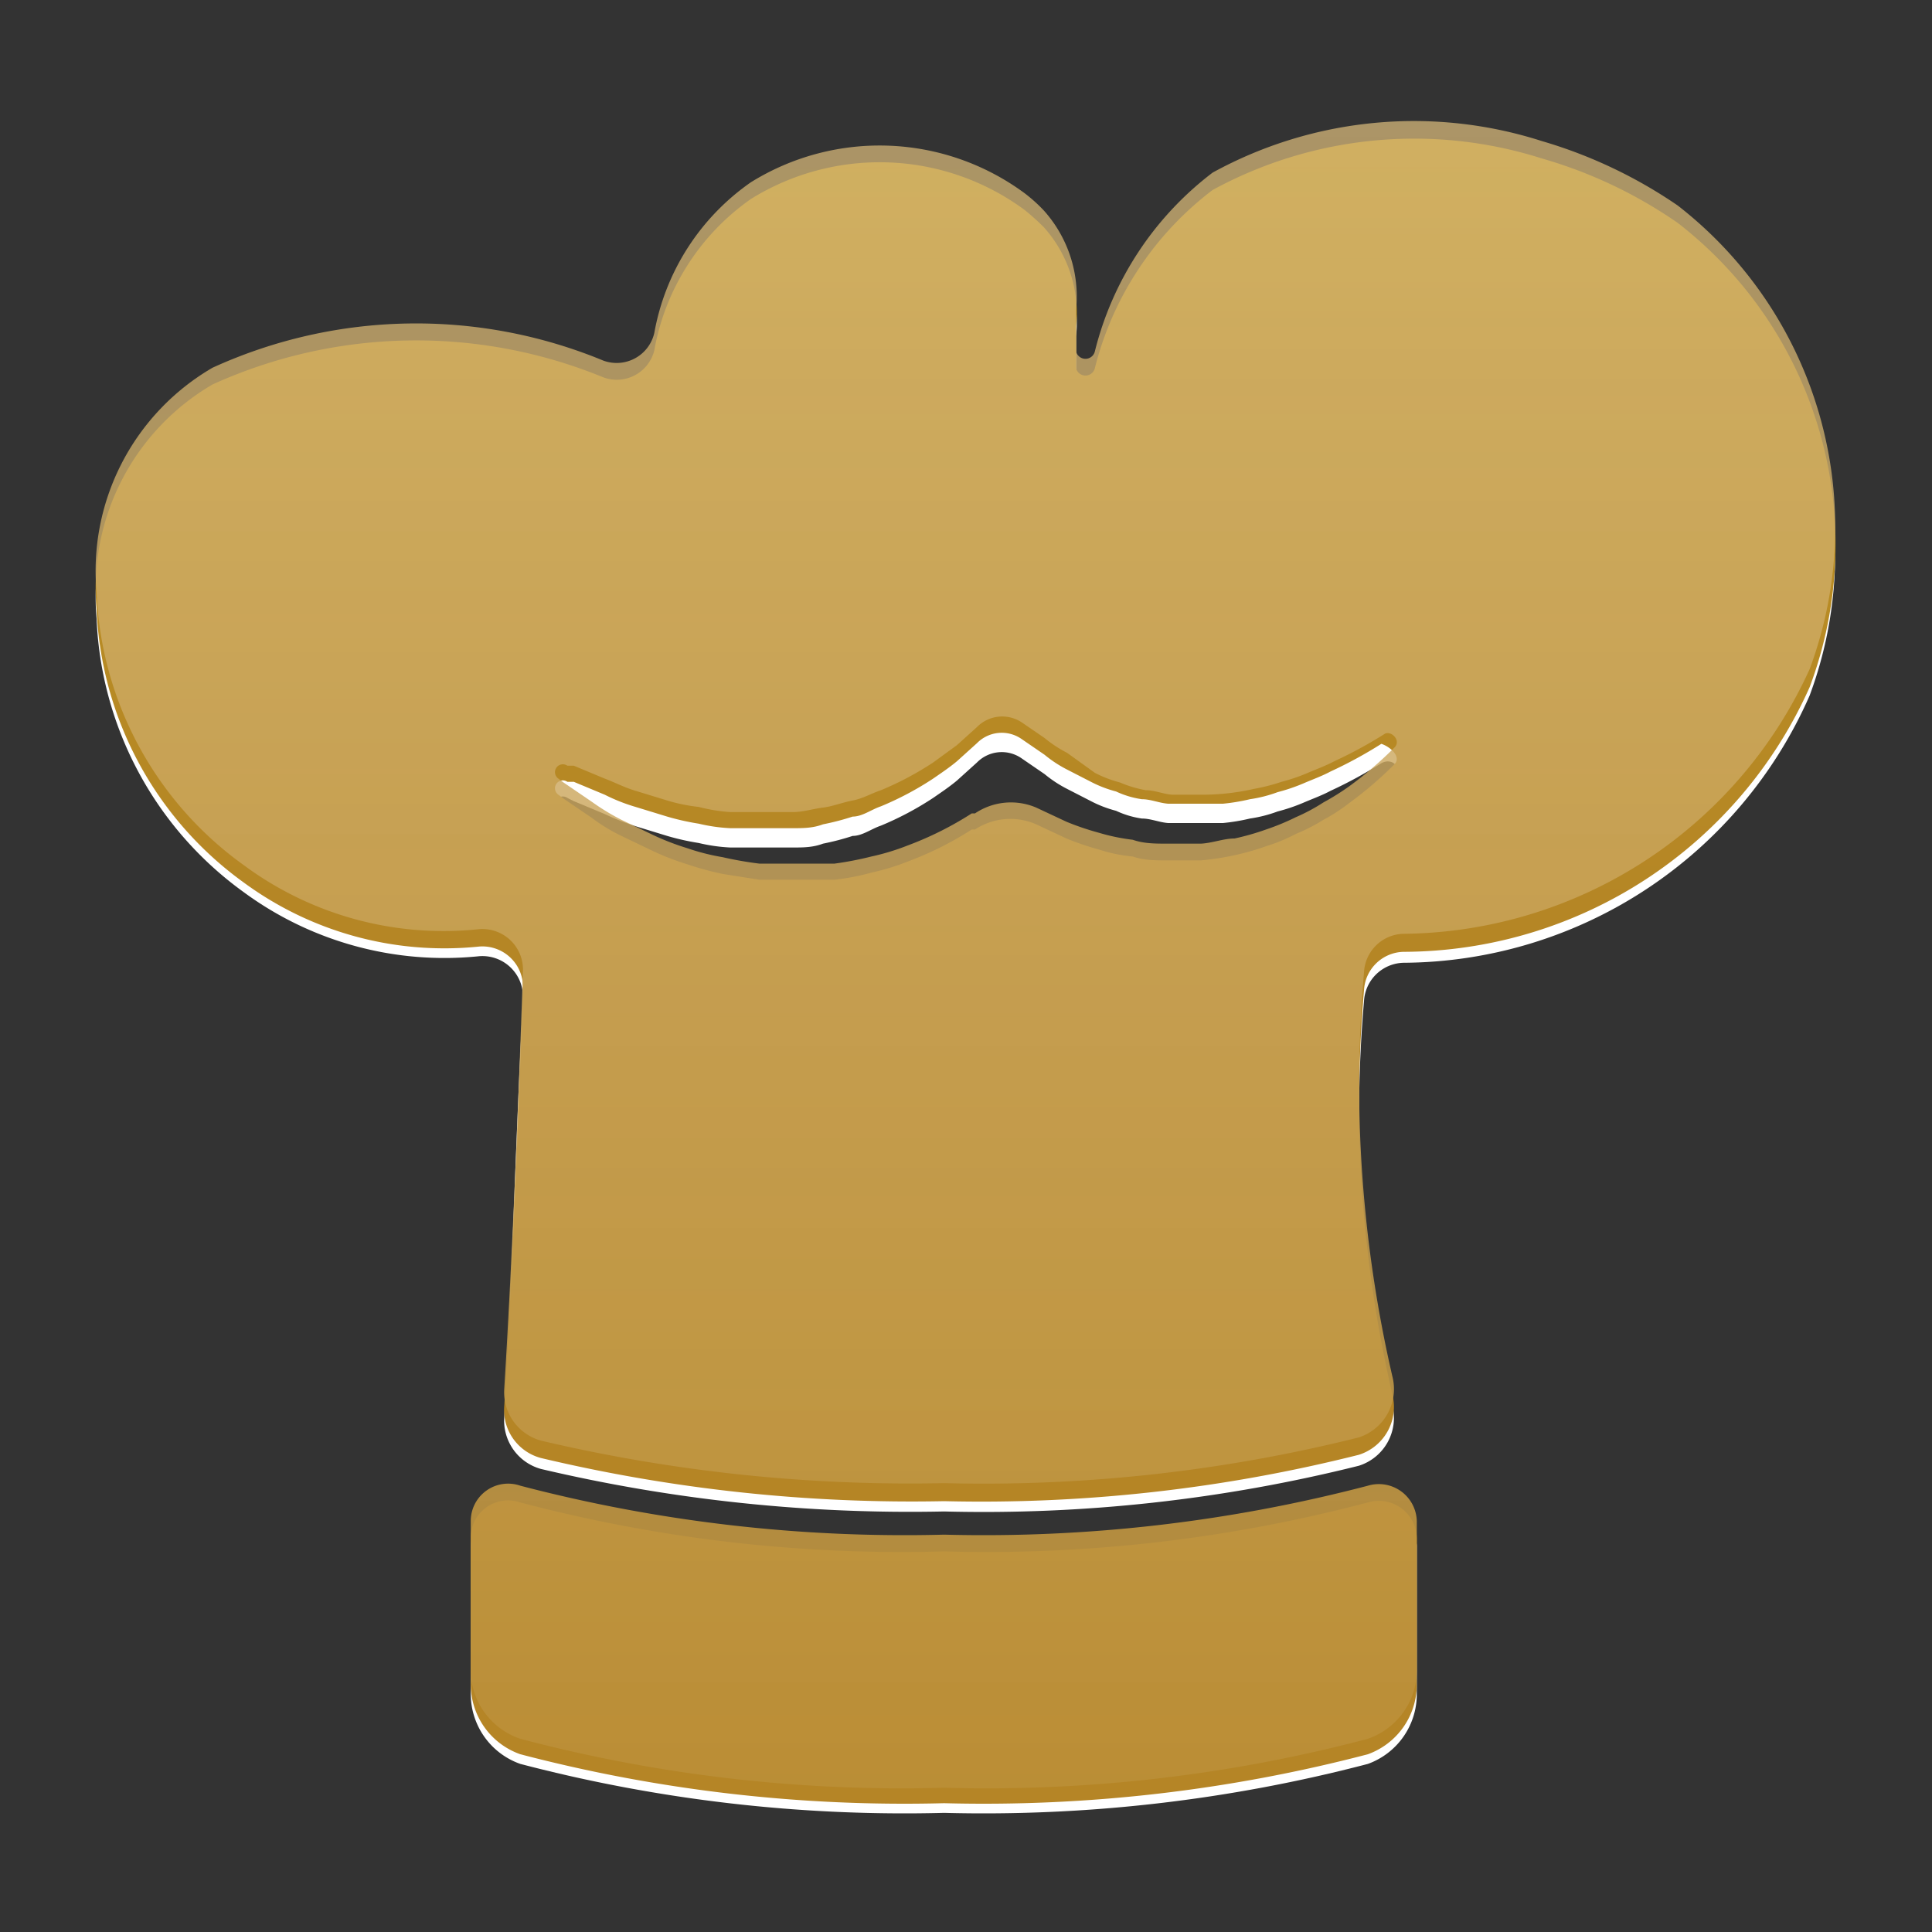
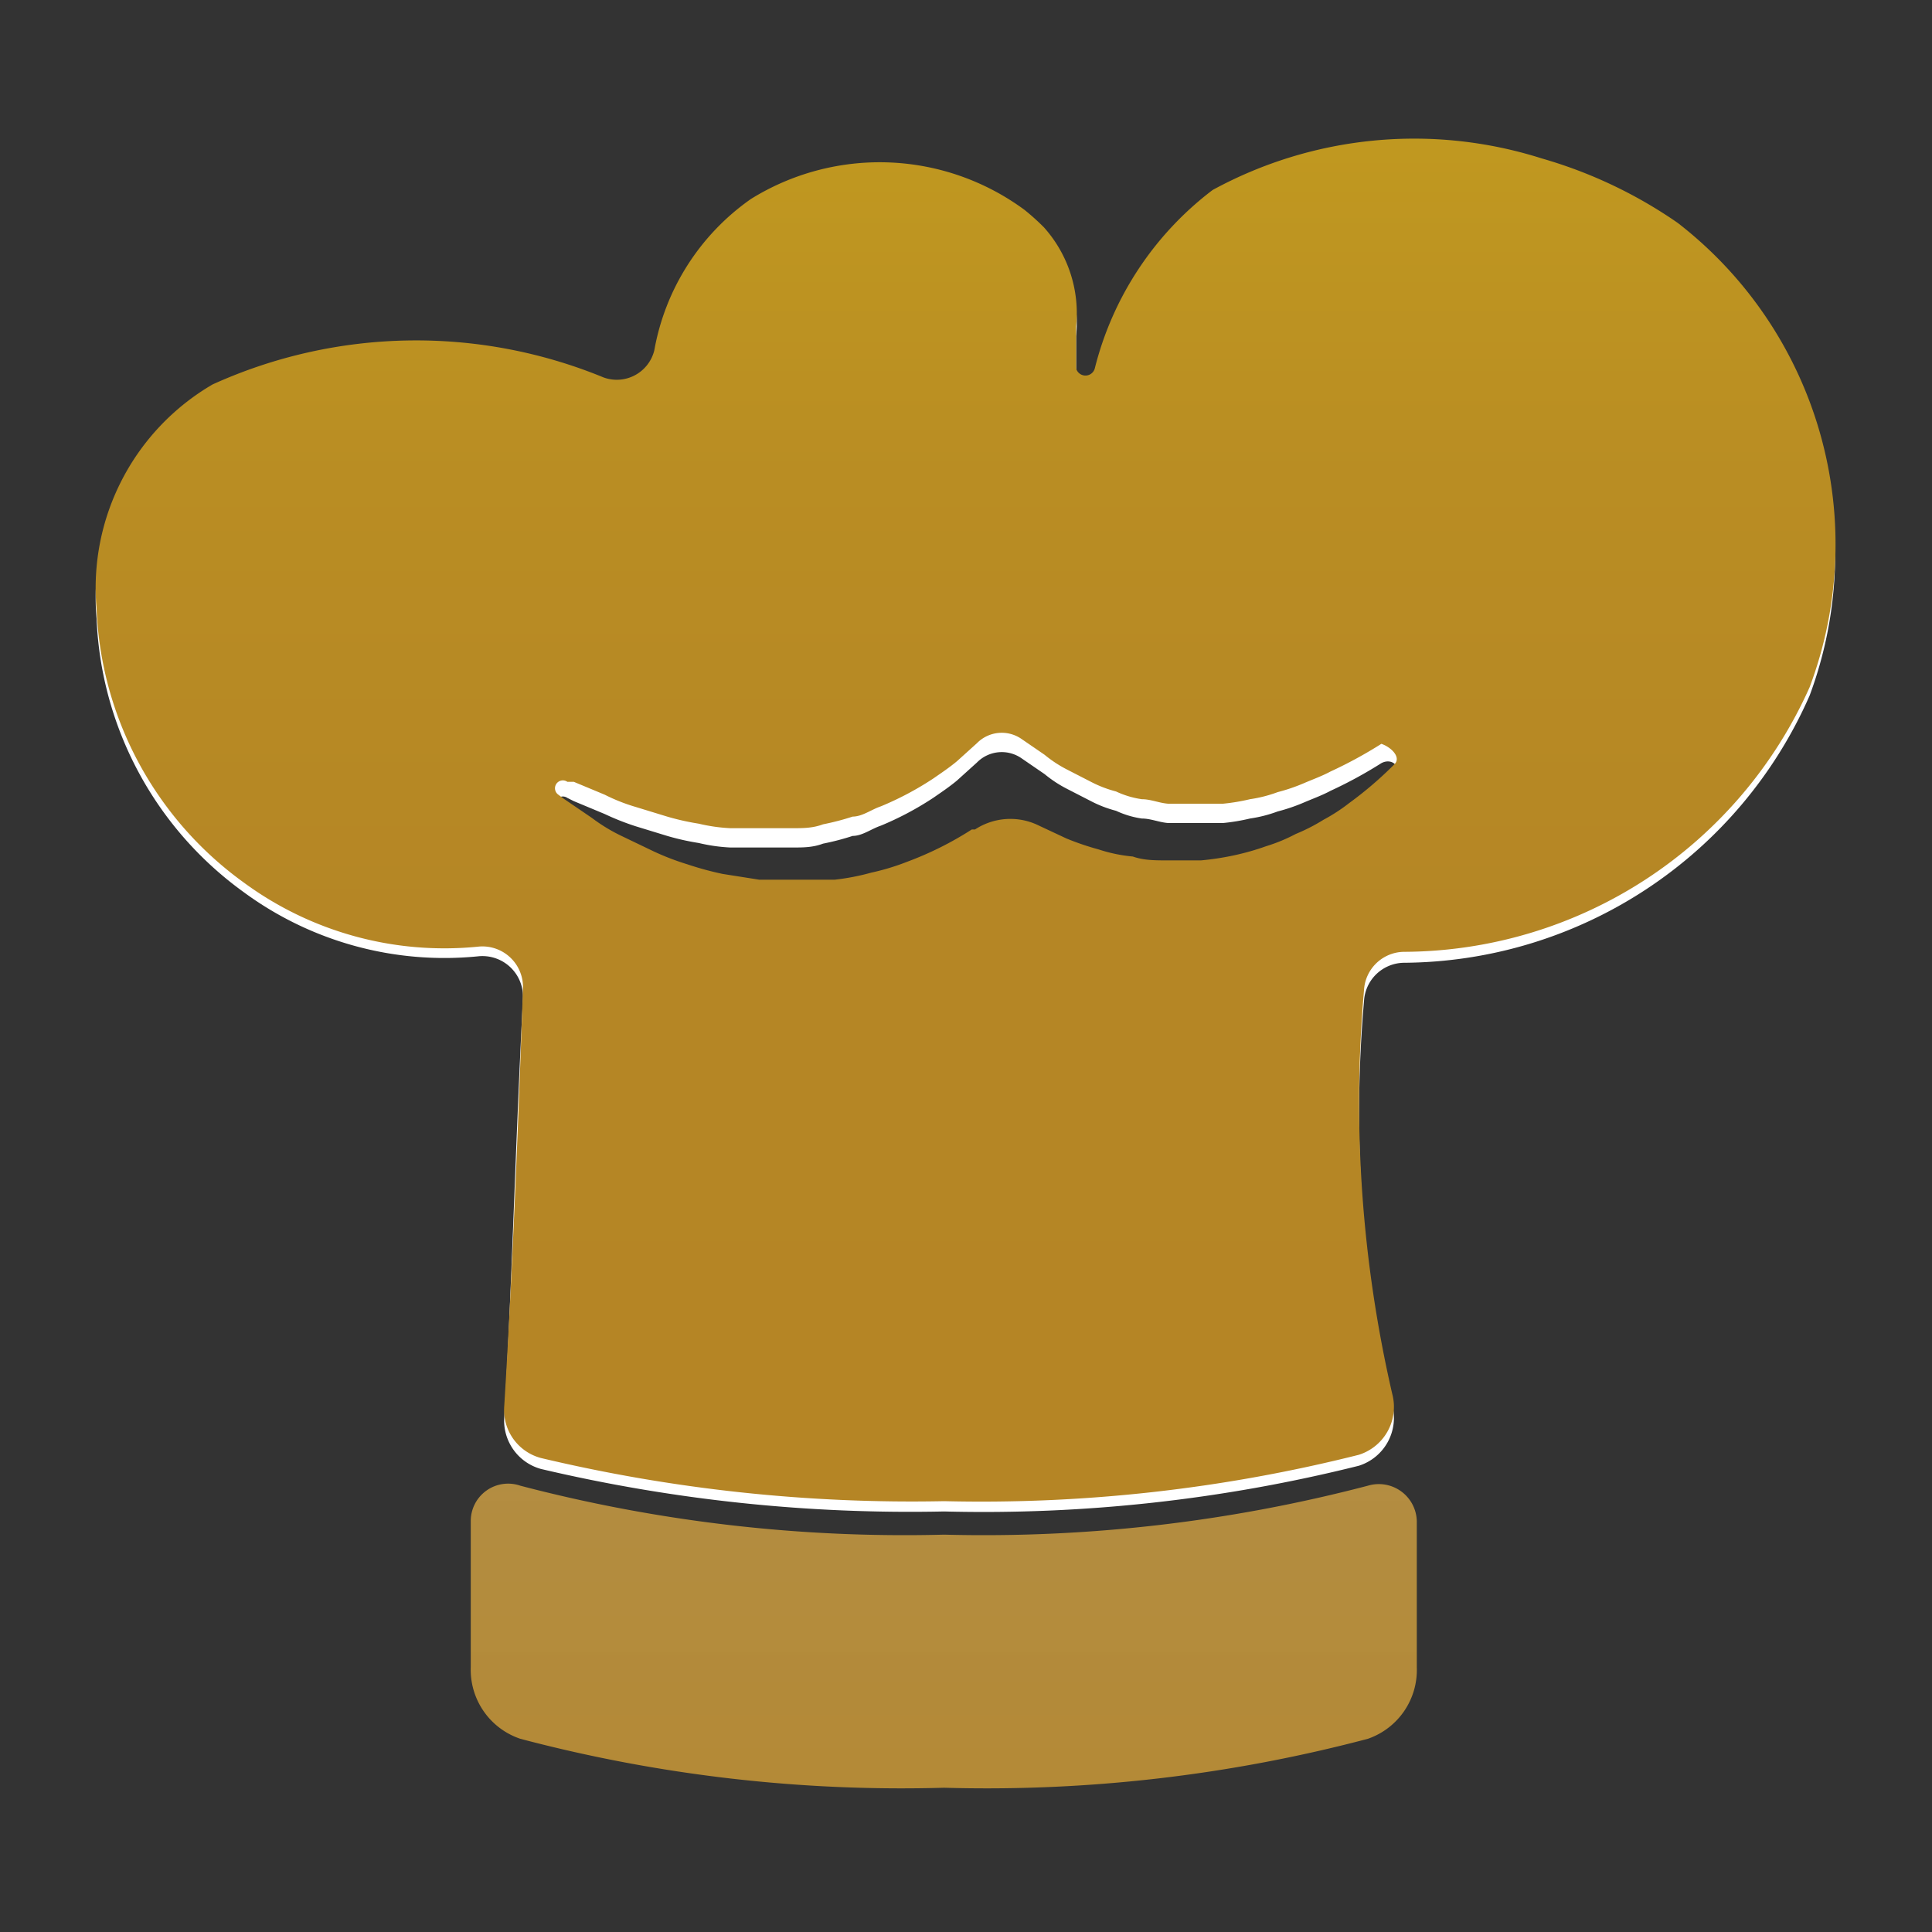
<svg xmlns="http://www.w3.org/2000/svg" xmlns:xlink="http://www.w3.org/1999/xlink" viewBox="0 0 30 30">
  <rect x="0" y="0" width="30" height="30" fill="#333333" stroke="none" />
  <defs>
    <style>.cls-1{fill:#fff;}.cls-2{fill:url(#linear-gradient);}.cls-3{fill:url(#linear-gradient-2);}.cls-4{fill:url(#linear-gradient-3);}.cls-5{fill:url(#linear-gradient-4);}</style>
    <linearGradient id="linear-gradient" x1="15" y1="-12" x2="15" y2="34.15" gradientUnits="userSpaceOnUse">
      <stop offset="0.01" stop-color="#ff0" />
      <stop offset="0.01" stop-color="#fcfa02" />
      <stop offset="0.07" stop-color="#e9db0b" />
      <stop offset="0.14" stop-color="#d8bf14" />
      <stop offset="0.22" stop-color="#cba91a" />
      <stop offset="0.31" stop-color="#c09820" />
      <stop offset="0.42" stop-color="#b98d23" />
      <stop offset="0.57" stop-color="#b58625" />
      <stop offset="1" stop-color="#b48426" />
    </linearGradient>
    <linearGradient id="linear-gradient-2" x1="14.66" y1="-12" x2="14.66" y2="34.15" gradientUnits="userSpaceOnUse">
      <stop offset="0.01" stop-color="#ffc700" />
      <stop offset="0.05" stop-color="#efb908" />
      <stop offset="0.14" stop-color="#d9a513" />
      <stop offset="0.23" stop-color="#c8961c" />
      <stop offset="0.36" stop-color="#bd8c22" />
      <stop offset="0.53" stop-color="#b68625" />
      <stop offset="1" stop-color="#b48426" />
    </linearGradient>
    <linearGradient id="linear-gradient-3" x1="15" y1="-12.26" x2="15" y2="33.89" gradientUnits="userSpaceOnUse">
      <stop offset="0.01" stop-color="#e4c784" />
      <stop offset="0.07" stop-color="#e2c584" stop-opacity="0.93" />
      <stop offset="0.19" stop-color="#ddc084" stop-opacity="0.75" />
      <stop offset="0.22" stop-color="#dbbf84" stop-opacity="0.7" />
      <stop offset="1" stop-color="#b48426" />
    </linearGradient>
    <linearGradient id="linear-gradient-4" x1="14.66" y1="-12.26" x2="14.66" y2="33.89" xlink:href="#linear-gradient-3" />
  </defs>
  <title>chef_icon</title>
  <g id="OBJECTS">
    <path class="cls-1" d="M26.05,3.61a7.17,7.17,0,0,0-2.11-1,6.54,6.54,0,0,0-5.11.49h0A5,5,0,0,0,17,5.87a.15.15,0,0,1-.29,0c0-.22,0-.44,0-.65a2,2,0,0,0-.5-1.54,3.65,3.65,0,0,0-.3-.27,3.79,3.79,0,0,0-4.25-.17,3.65,3.65,0,0,0-1.5,2.35A.6.6,0,0,1,9.39,6a7.65,7.65,0,0,0-6.07.11A3.66,3.66,0,0,0,1.5,9.61a5.51,5.51,0,0,0,2.28,4.24,5.26,5.26,0,0,0,3.64,1,.63.63,0,0,1,.7.66C8,17.84,7.94,20.2,7.83,22a.78.78,0,0,0,.57.81,25,25,0,0,0,6.26.66,24,24,0,0,0,6.44-.71.78.78,0,0,0,.52-.94h0a20.12,20.12,0,0,1-.44-6.27.63.63,0,0,1,.61-.6h0A6.93,6.93,0,0,0,28.1,10.8,6.31,6.31,0,0,0,26.05,3.61ZM21.65,12h0a5.81,5.81,0,0,1-.7.6,2.75,2.75,0,0,1-.4.26,2.89,2.89,0,0,1-.43.22,2.62,2.62,0,0,1-.46.19,3.94,3.94,0,0,1-.49.14,4.34,4.34,0,0,1-.52.08l-.53,0c-.18,0-.36,0-.53-.06a3.12,3.12,0,0,1-.53-.11,4.2,4.2,0,0,1-.5-.17L16.09,13h0a1,1,0,0,0-.95.08l-.05,0a5.19,5.19,0,0,1-1,.5,3.62,3.62,0,0,1-.56.17,3.59,3.59,0,0,1-.57.11l-.58.05-.59,0-.57-.09a4.94,4.94,0,0,1-.55-.15,4,4,0,0,1-.52-.2l-.5-.24a3.52,3.52,0,0,1-.46-.28l-.44-.3-.08-.06a.12.12,0,0,1,.14-.2l.1.05.48.2a4,4,0,0,0,.48.19l.49.15a3.88,3.88,0,0,0,.49.11,2.63,2.63,0,0,0,.49.07l.49,0,.48,0c.16,0,.31,0,.47-.06a3.9,3.9,0,0,0,.46-.12c.15,0,.29-.11.44-.16a4.83,4.83,0,0,0,.81-.43c.13-.09.25-.17.37-.27l.31-.28a.54.54,0,0,1,.7-.06h0l.35.24a1.92,1.92,0,0,0,.35.23l.37.19a1.85,1.85,0,0,0,.39.15,1.42,1.42,0,0,0,.4.12c.14,0,.27.06.41.07l.42,0,.43,0a3.07,3.07,0,0,0,.42-.07,2.09,2.09,0,0,0,.43-.11,2.83,2.83,0,0,0,.41-.14c.14-.06.28-.11.41-.18a6.76,6.76,0,0,0,.79-.43l0,0C21.62,11.76,21.76,11.92,21.65,12Z" />
-     <path class="cls-1" d="M21.24,23.48a23.53,23.53,0,0,1-6.58.76,23.53,23.53,0,0,1-6.58-.76.58.58,0,0,0-.77.56V26.3a1.15,1.15,0,0,0,.77,1.09,23.53,23.53,0,0,0,6.58.76,23.53,23.53,0,0,0,6.58-.76A1.15,1.15,0,0,0,22,26.3V24A.59.59,0,0,0,21.24,23.48Z" />
    <path class="cls-2" d="M26.05,3.46a7.17,7.17,0,0,0-2.11-1,6.54,6.54,0,0,0-5.11.49h0A5,5,0,0,0,17,5.72a.15.15,0,0,1-.29,0c0-.22,0-.44,0-.65a2,2,0,0,0-.5-1.54,3.65,3.65,0,0,0-.3-.27,3.79,3.79,0,0,0-4.25-.17,3.65,3.65,0,0,0-1.5,2.35.6.6,0,0,1-.79.42,7.65,7.65,0,0,0-6.07.11A3.66,3.66,0,0,0,1.5,9.46,5.51,5.51,0,0,0,3.78,13.7a5.26,5.26,0,0,0,3.64,1,.63.63,0,0,1,.7.66c-.08,2.34-.18,4.7-.29,6.47a.77.77,0,0,0,.57.81,24.89,24.89,0,0,0,6.26.67,24,24,0,0,0,6.44-.72.78.78,0,0,0,.52-.94h0a20.12,20.12,0,0,1-.44-6.27.63.63,0,0,1,.61-.6h0a6.93,6.93,0,0,0,6.31-4.11A6.31,6.31,0,0,0,26.05,3.46Zm-4.4,8.41h0a5.81,5.81,0,0,1-.7.6,2.75,2.75,0,0,1-.4.26,2.89,2.89,0,0,1-.43.22,2.62,2.62,0,0,1-.46.19,3.94,3.94,0,0,1-.49.14,4.34,4.34,0,0,1-.52.08l-.53,0c-.18,0-.36,0-.53-.06a2.38,2.38,0,0,1-.53-.11,4.2,4.2,0,0,1-.5-.17l-.47-.22h0a1,1,0,0,0-.95.08l-.05,0a5.19,5.19,0,0,1-1,.5,3.62,3.62,0,0,1-.56.17,3.59,3.59,0,0,1-.57.11l-.58,0-.59,0-.57-.09a4.94,4.94,0,0,1-.55-.15,4,4,0,0,1-.52-.2l-.5-.24a2.69,2.69,0,0,1-.46-.28l-.44-.3-.08-.06a.12.12,0,0,1,.14-.2l.1,0,.48.2a2.82,2.82,0,0,0,.48.19l.49.15a3.88,3.88,0,0,0,.49.11,2.63,2.63,0,0,0,.49.07l.49,0,.48,0c.16,0,.31,0,.47-.06a3.9,3.9,0,0,0,.46-.12c.15,0,.29-.11.44-.16a4.83,4.83,0,0,0,.81-.43c.13-.09.25-.17.37-.27l.31-.28a.54.54,0,0,1,.7-.06h0l.35.24a1.92,1.92,0,0,0,.35.23l.37.19a1.85,1.85,0,0,0,.39.15,1.42,1.42,0,0,0,.4.12c.14,0,.27.06.41.07l.42,0,.43,0a3.07,3.07,0,0,0,.42-.07,2.09,2.09,0,0,0,.43-.11,2.83,2.83,0,0,0,.41-.14c.14-.06.28-.11.41-.18a6.76,6.76,0,0,0,.79-.43l0,0C21.62,11.61,21.76,11.77,21.65,11.87Z" />
-     <path class="cls-3" d="M21.24,23.33a23.16,23.16,0,0,1-6.58.76,23.16,23.16,0,0,1-6.58-.76.58.58,0,0,0-.77.56v2.26a1.15,1.15,0,0,0,.77,1.09,23.53,23.53,0,0,0,6.58.76,23.53,23.53,0,0,0,6.58-.76A1.15,1.15,0,0,0,22,26.15V23.89A.59.59,0,0,0,21.24,23.33Z" />
-     <path class="cls-4" d="M26.05,3.19a7.4,7.4,0,0,0-2.11-1,6.5,6.5,0,0,0-5.11.49h0A5,5,0,0,0,17,5.46a.15.15,0,0,1-.29,0q0-.33,0-.66a2,2,0,0,0-.5-1.53,2.44,2.44,0,0,0-.3-.27,3.79,3.79,0,0,0-4.25-.17,3.63,3.63,0,0,0-1.5,2.34.6.6,0,0,1-.79.43,7.61,7.61,0,0,0-6.07.11A3.65,3.65,0,0,0,1.5,9.2a5.48,5.48,0,0,0,2.28,4.23,5.21,5.21,0,0,0,3.64,1,.63.63,0,0,1,.7.66c-.08,2.34-.18,4.7-.29,6.47a.78.78,0,0,0,.57.81,25,25,0,0,0,6.26.66,24,24,0,0,0,6.44-.71.79.79,0,0,0,.52-.95h0a20.15,20.15,0,0,1-.44-6.27.63.63,0,0,1,.61-.6h0a7,7,0,0,0,6.31-4.11A6.32,6.32,0,0,0,26.05,3.19Zm-4.4,8.42h0a5.81,5.81,0,0,1-.7.6,3.89,3.89,0,0,1-.4.25,2.93,2.93,0,0,1-.43.23,3.71,3.71,0,0,1-.46.19,3.94,3.94,0,0,1-.49.14c-.17,0-.34.07-.52.08l-.53,0c-.18,0-.36,0-.53-.06a3.12,3.12,0,0,1-.53-.11,4.2,4.2,0,0,1-.5-.17l-.47-.22h0a1,1,0,0,0-.95.09l-.05,0a5.19,5.19,0,0,1-1,.5,3.62,3.62,0,0,1-.56.17,5.22,5.22,0,0,1-.57.11l-.58,0-.59,0a5.67,5.67,0,0,1-.57-.1,3.41,3.41,0,0,1-.55-.14,4,4,0,0,1-.52-.2l-.5-.24a3.52,3.52,0,0,1-.46-.28l-.44-.3-.08-.06a.12.12,0,0,1,.14-.2l.1,0,.48.2c.16.06.31.14.48.19l.49.15a2.66,2.66,0,0,0,.49.1,2.64,2.64,0,0,0,.49.08c.16,0,.32,0,.49,0l.48,0c.16,0,.31-.05.47-.07s.3-.08.46-.11.29-.11.44-.16a4.83,4.83,0,0,0,.81-.43l.37-.27.31-.28a.55.55,0,0,1,.7-.07l0,0,.35.24a1.92,1.92,0,0,0,.35.23L17,12a1.85,1.85,0,0,0,.39.15,1.85,1.85,0,0,0,.4.12c.14,0,.27.06.41.07l.42,0a3.61,3.61,0,0,0,.85-.09,3,3,0,0,0,.43-.11,2.83,2.83,0,0,0,.41-.14c.14-.06.28-.11.41-.18a6.76,6.76,0,0,0,.79-.43l0,0C21.62,11.35,21.76,11.51,21.65,11.61Z" />
    <path class="cls-5" d="M21.24,23.07a23.53,23.53,0,0,1-6.58.76,23.53,23.53,0,0,1-6.58-.76.58.58,0,0,0-.77.55v2.27A1.13,1.13,0,0,0,8.08,27a23.16,23.16,0,0,0,6.58.76A23.16,23.16,0,0,0,21.24,27,1.13,1.13,0,0,0,22,25.89V23.62A.59.59,0,0,0,21.24,23.07Z" />
  </g>
</svg>